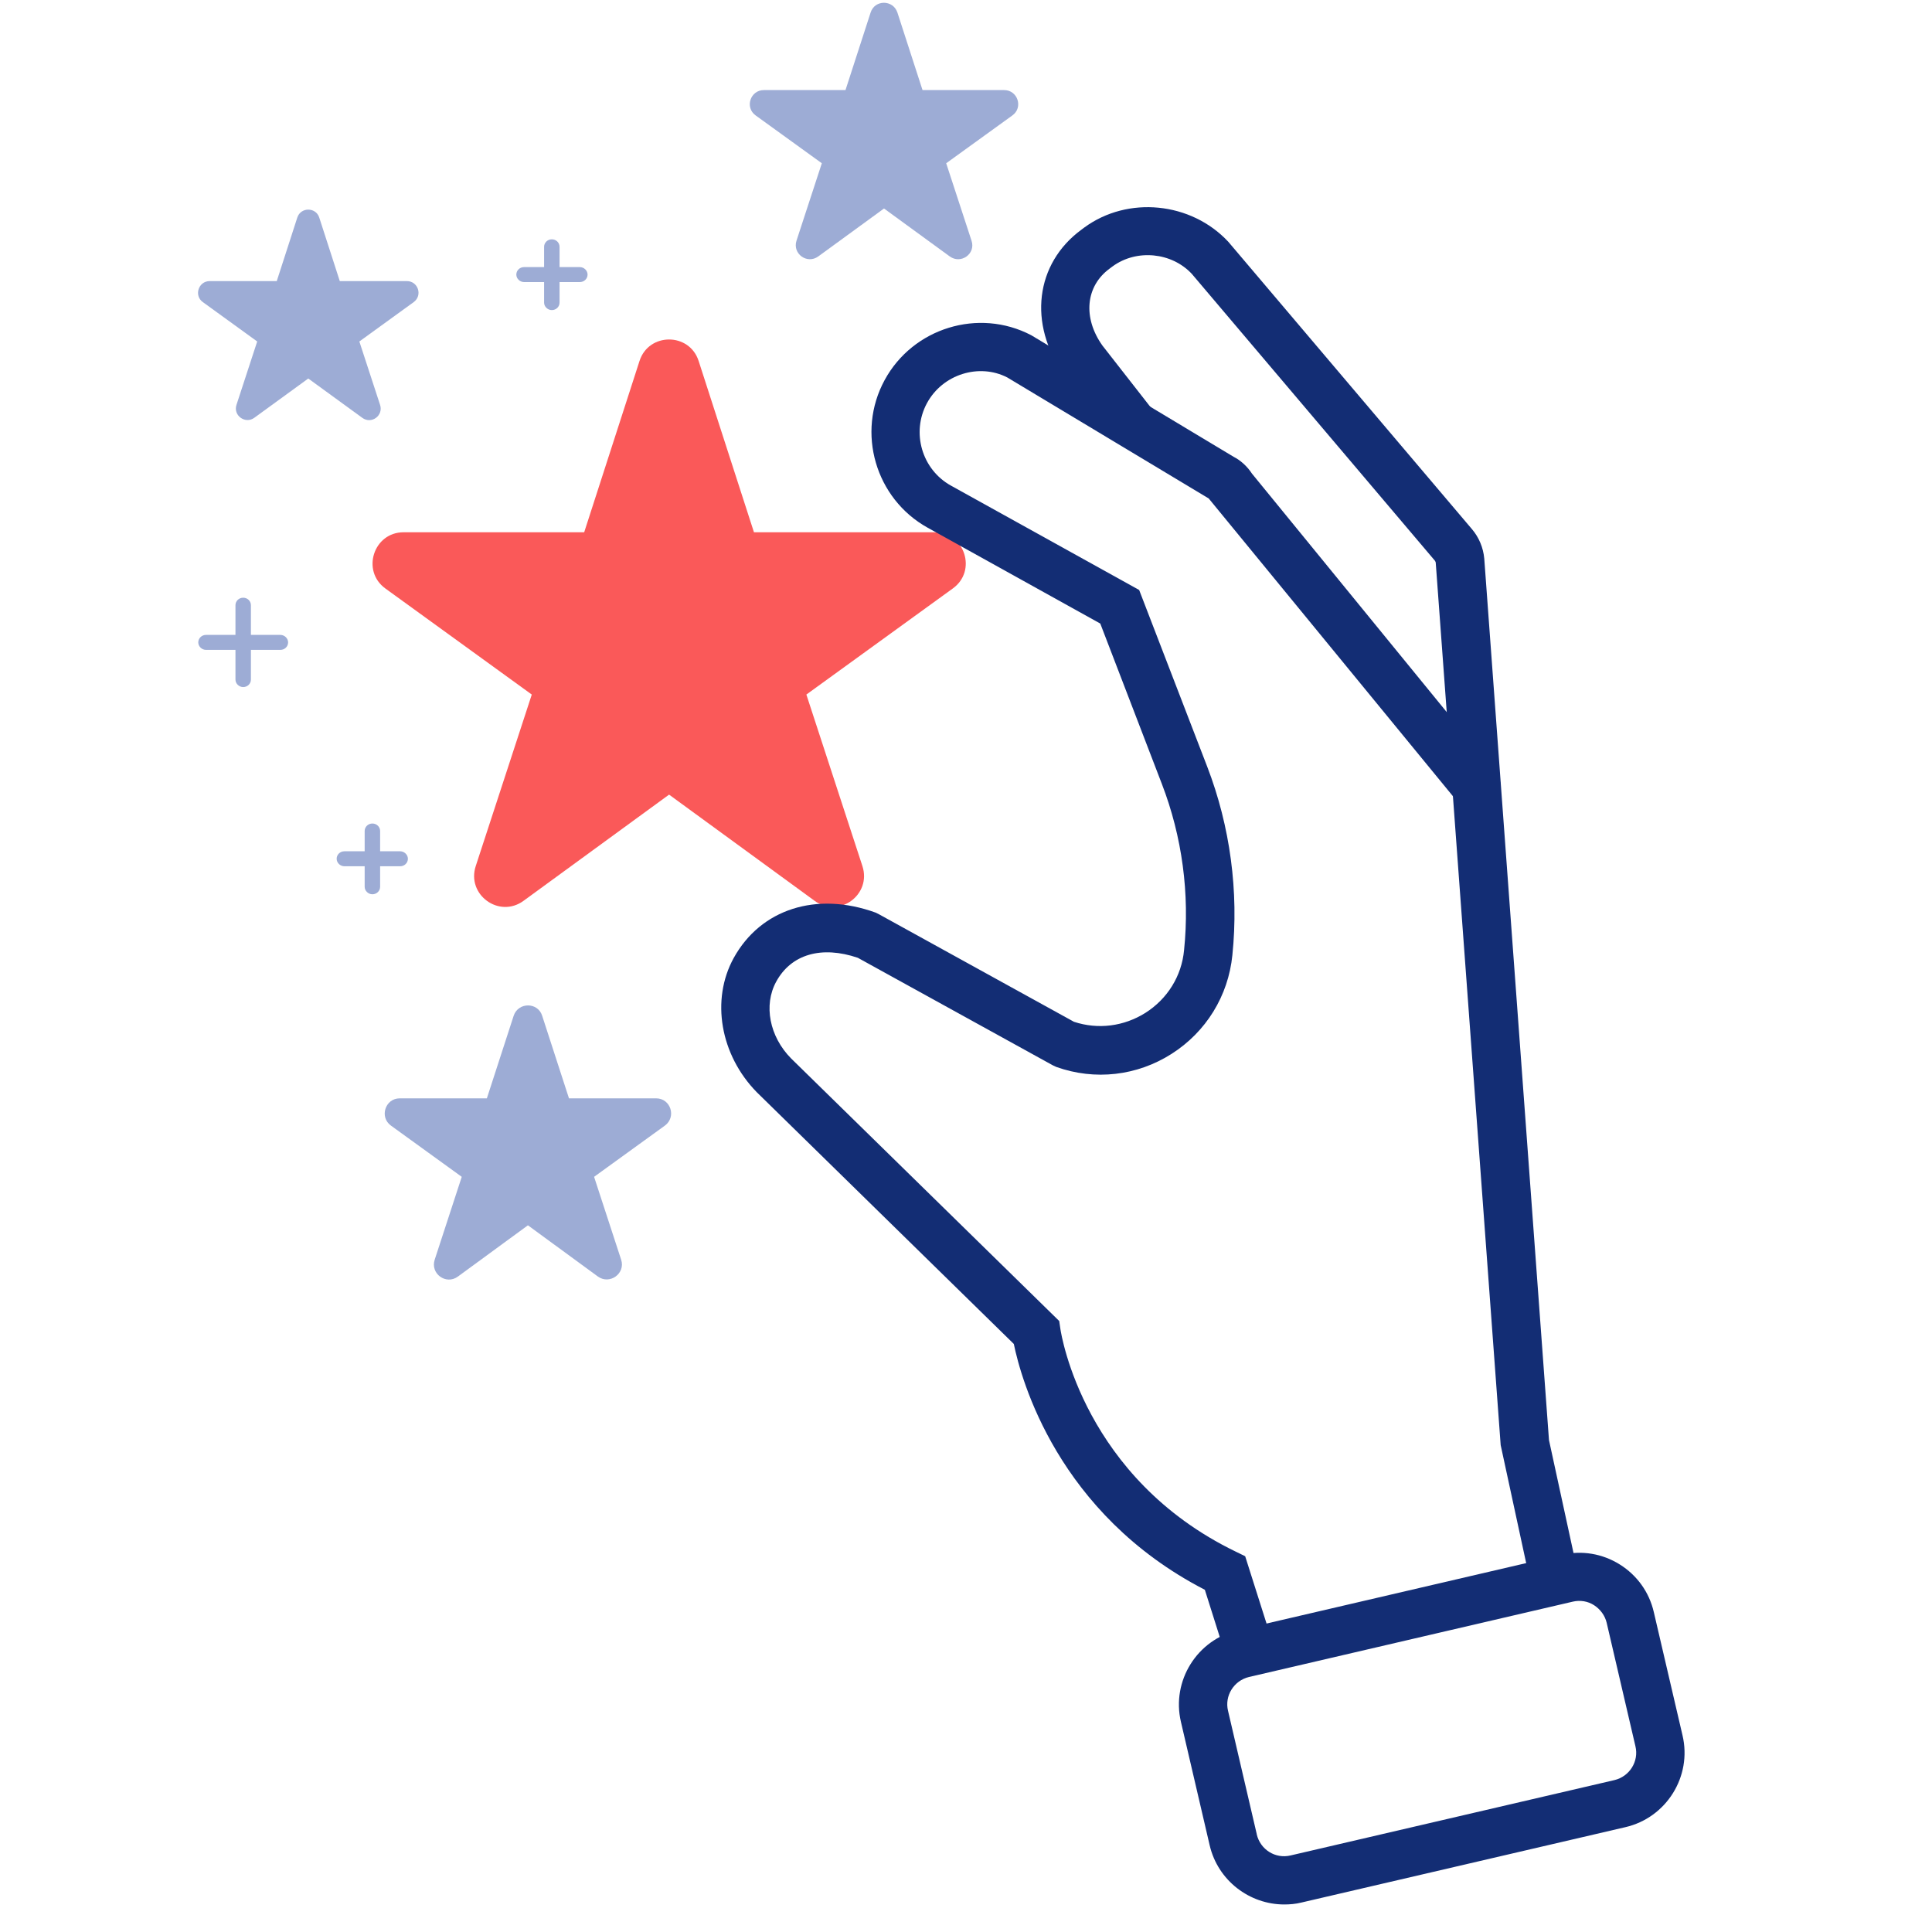
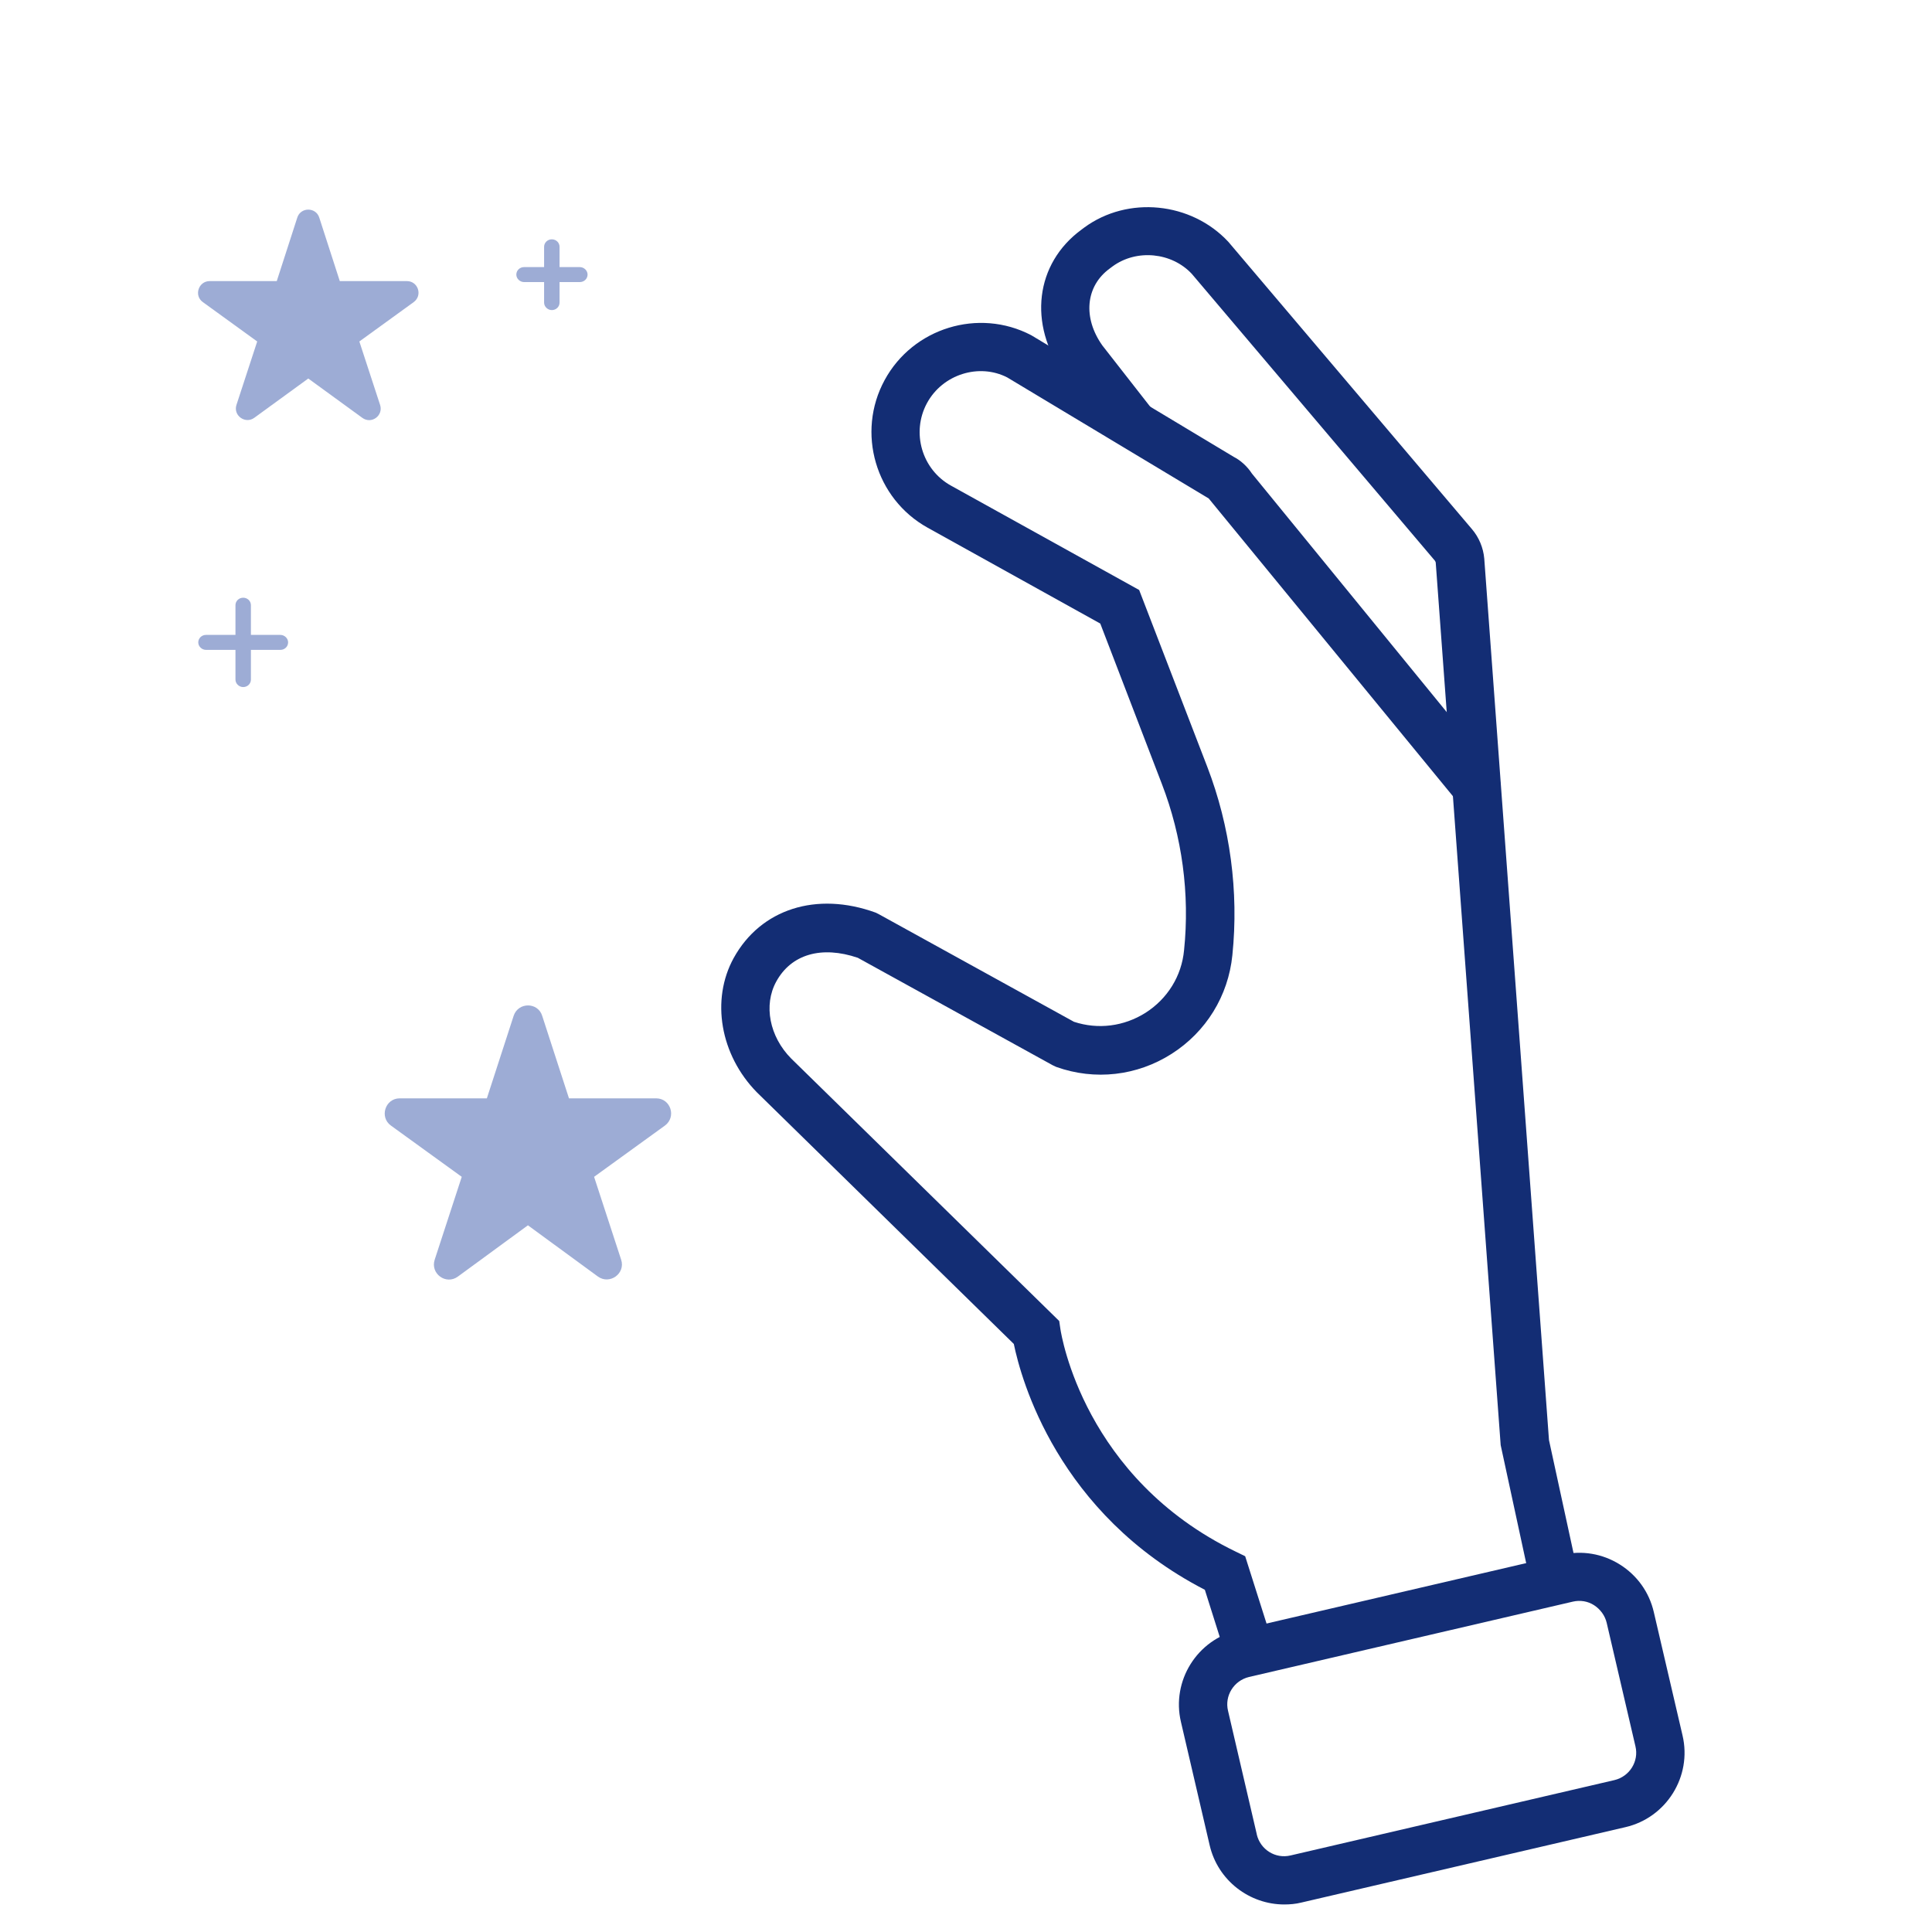
<svg xmlns="http://www.w3.org/2000/svg" id="Layer_2" viewBox="0 0 80 80">
  <defs>
    <style>.cls-1{fill:none;}.cls-1,.cls-2,.cls-3,.cls-4{stroke-width:0px;}.cls-2{fill:#fa5959;}.cls-3{fill:#132d74;}.cls-4{fill:#9dacd5;}</style>
  </defs>
  <g id="final_-_outlined">
    <g id="g5676">
      <g id="g5682">
        <g id="g5684">
          <g id="g5706">
            <g id="path5708">
-               <path class="cls-2" d="m27.71,32.9l-6.03,4.4c-1.01.74-2.37-.25-1.98-1.44l2.32-7.1-6.06-4.39c-1.01-.73-.49-2.33.75-2.33h7.48l2.29-7.09c.38-1.19,2.07-1.19,2.45,0l2.29,7.09h7.48c1.25,0,1.77,1.6.75,2.33l-6.06,4.39,2.32,7.1c.39,1.19-.97,2.18-1.98,1.44l-6.03-4.4Z" />
-             </g>
+               </g>
          </g>
        </g>
      </g>
    </g>
    <g id="g5676-2">
      <g id="g5682-2">
        <g id="g5684-2">
          <g id="g5706-2">
            <g id="path5708-2">
-               <path class="cls-4" d="m36.61,8.63l-2.73,1.99c-.46.33-1.07-.11-.9-.65l1.05-3.21-2.74-1.98c-.46-.33-.22-1.05.34-1.05h3.38l1.04-3.21c.17-.54.93-.54,1.11,0l1.04,3.21h3.38c.56,0,.8.72.34,1.05l-2.74,1.98,1.05,3.21c.18.54-.44.98-.9.65l-2.73-1.99Z" />
-             </g>
+               </g>
          </g>
        </g>
      </g>
    </g>
    <path class="cls-3" d="m64.22,65.72c-.46,0-.87-.32-.98-.79l-1.1-5.09-2.69-36.55s-.02-.06-.04-.08l-10.06-11.87c-.83-.89-2.28-1.04-3.28-.31l-.12.09c-1,.73-1.12,2.04-.3,3.19l2,2.56c.34.44.26,1.06-.17,1.4-.44.34-1.06.26-1.4-.17l-2.02-2.59c-1.5-2.09-1.19-4.6.72-6l.12-.09c1.8-1.32,4.42-1.06,5.96.59l10.09,11.9c.29.34.47.77.51,1.22l2.68,36.5,1.06,4.88c.12.54-.23,1.07-.76,1.19-.07.02-.14.02-.21.02Z" />
    <path class="cls-3" d="m51.51,68.65c-.42,0-.82-.27-.95-.7l-.67-2.12c-6.1-3.15-7.61-8.72-7.91-10.18l-10.64-10.42c-1.52-1.55-1.91-3.83-.96-5.56,1.12-2.03,3.43-2.77,5.88-1.88l.14.07,8.07,4.45c1,.33,2.07.19,2.96-.37.91-.58,1.5-1.52,1.6-2.6.24-2.32-.08-4.7-.92-6.88l-2.55-6.64-7.15-3.97c-2.16-1.2-2.96-3.94-1.78-6.11,1.17-2.16,3.89-3,6.07-1.86l8.39,5.04c.26.13.55.38.75.69l10.07,12.33c.35.43.29,1.06-.14,1.41-.43.35-1.06.28-1.41-.14l-10.31-12.57-8.34-5.01c-1.16-.6-2.68-.14-3.33,1.07-.65,1.21-.21,2.74,1,3.41l7.79,4.32,2.82,7.32c.95,2.47,1.31,5.17,1.04,7.8-.17,1.69-1.09,3.18-2.52,4.09-1.43.91-3.17,1.11-4.77.54l-.15-.07-8.07-4.45c-1.5-.51-2.76-.15-3.38.99-.53.97-.28,2.27.62,3.18l11.1,10.87.05.34c.04.25.98,6.17,7.26,9.21l.39.19.93,2.93c.17.53-.12,1.09-.65,1.26-.1.03-.2.05-.3.05Z" />
    <g id="g5710">
      <g id="path5712">
        <path class="cls-4" d="m21.87,50.73l-2.91,2.13c-.49.36-1.15-.12-.96-.7l1.12-3.43-2.93-2.12c-.49-.35-.24-1.13.36-1.13h3.61l1.11-3.42c.19-.57,1-.57,1.18,0l1.11,3.42h3.61c.6,0,.85.77.36,1.13l-2.93,2.12,1.12,3.43c.19.57-.47,1.05-.96.7l-2.91-2.13Z" />
      </g>
    </g>
    <g id="g5722">
      <g id="path5724">
        <path class="cls-4" d="m24.01,11.68h-2.31c-.17,0-.32-.14-.32-.31s.14-.31.32-.31h2.31c.17,0,.32.14.32.31s-.14.31-.32.31Z" />
      </g>
    </g>
    <g id="g5726">
      <g id="path5728">
        <path class="cls-4" d="m22.85,12.84c-.17,0-.32-.14-.32-.31v-2.31c0-.17.14-.31.32-.31s.32.14.32.31v2.31c0,.17-.14.31-.32.31Z" />
      </g>
    </g>
    <g id="g5710-2">
      <g id="path5712-2">
        <path class="cls-4" d="m12.77,15.67l-2.24,1.63c-.37.27-.88-.09-.74-.53l.86-2.63-2.25-1.63c-.38-.27-.18-.87.28-.87h2.78l.85-2.63c.14-.44.77-.44.91,0l.85,2.63h2.78c.46,0,.66.59.28.87l-2.25,1.63.86,2.63c.14.44-.36.81-.74.53l-2.24-1.63Z" />
      </g>
    </g>
    <g id="g5722-2">
      <g id="path5724-2">
-         <path class="cls-4" d="m16.57,35.87h-2.31c-.17,0-.32-.14-.32-.31s.14-.31.32-.31h2.31c.17,0,.32.14.32.31s-.14.31-.32.31Z" />
-       </g>
+         </g>
    </g>
    <g id="g5726-2">
      <g id="path5728-2">
-         <path class="cls-4" d="m15.42,37.03c-.17,0-.32-.14-.32-.31v-2.31c0-.17.14-.31.32-.31s.32.14.32.31v2.31c0,.17-.14.31-.32.31Z" />
-       </g>
+         </g>
    </g>
    <g id="g1898">
      <g id="g1900">
        <g id="g1922">
          <g id="path1924">
            <path class="cls-3" d="m53.18,78.86c-1.44,0-2.75-.99-3.09-2.45h0s-1.19-5.11-1.19-5.11c-.4-1.7.67-3.41,2.37-3.8l13.41-3.12c.82-.19,1.67-.05,2.39.4.72.45,1.22,1.15,1.41,1.97l1.19,5.11c.4,1.7-.67,3.41-2.37,3.8l-13.41,3.12c-.24.06-.48.08-.72.08Zm-1.14-2.9c.15.63.77,1.02,1.4.87l13.41-3.12c.63-.15,1.02-.78.87-1.4l-1.19-5.11c-.07-.3-.26-.56-.52-.73s-.58-.22-.88-.15l-13.41,3.12c-.63.15-1.02.78-.87,1.4l1.19,5.11Z" />
          </g>
        </g>
      </g>
    </g>
    <g id="g5722-3">
      <g id="path5724-3">
        <path class="cls-4" d="m11.61,26.91h-3.08c-.17,0-.32-.14-.32-.31s.14-.31.32-.31h3.08c.17,0,.32.14.32.31s-.14.31-.32.31Z" />
      </g>
    </g>
    <g id="g5726-3">
      <g id="path5728-3">
        <path class="cls-4" d="m10.07,28.45c-.17,0-.32-.14-.32-.31v-3.08c0-.17.14-.31.32-.31s.32.14.32.31v3.08c0,.17-.14.31-.32.31Z" />
      </g>
    </g>
    <rect class="cls-1" width="80" height="80" />
  </g>
</svg>